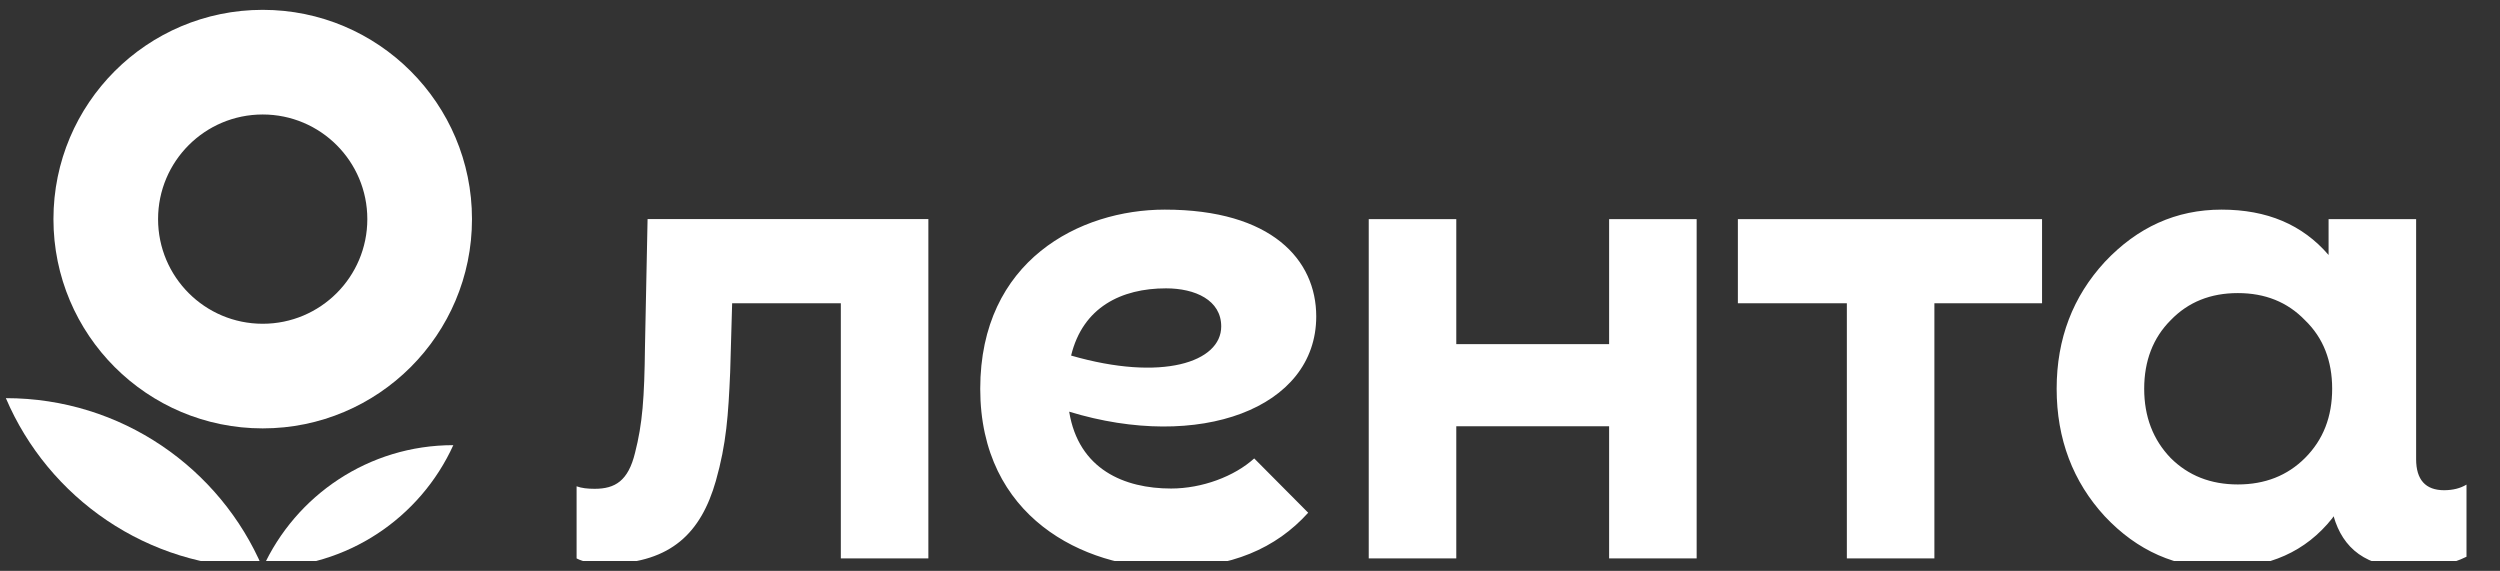
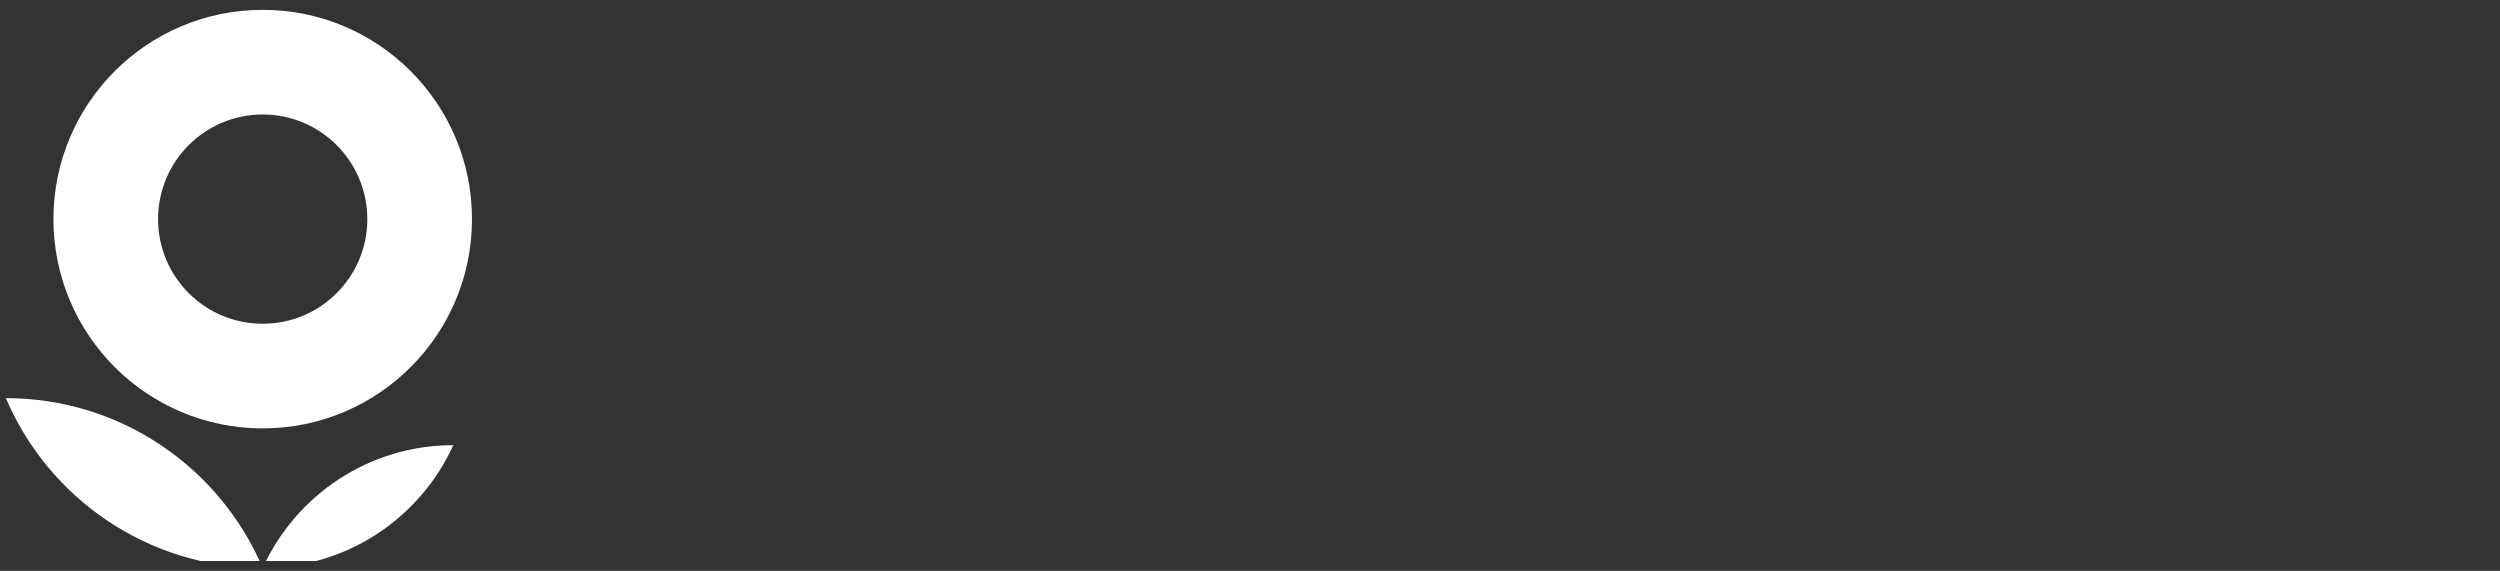
<svg xmlns="http://www.w3.org/2000/svg" width="127" height="29" viewBox="0 0 127 29" fill="none">
  <rect x="0" y="0" width="127" height="29" fill="#333333" stroke="none" />
  <g clip-path="url(#clip0_2466_322)">
-     <path d="M0.298 20.226C2.458 25.294 7.485 28.849 13.344 28.849C11.185 23.779 6.157 20.226 0.298 20.226Z" fill="white" />
+     <path d="M0.298 20.226C2.458 25.294 7.485 28.849 13.344 28.849C11.185 23.779 6.157 20.226 0.298 20.226" fill="white" />
    <path d="M13.346 28.849C17.65 28.849 21.356 26.291 23.028 22.614C18.725 22.614 15.019 25.172 13.346 28.849Z" fill="white" />
    <path fill-rule="evenodd" clip-rule="evenodd" d="M13.346 21.762C19.217 21.762 23.977 17.003 23.977 11.131C23.977 5.261 19.217 0.5 13.346 0.5C7.473 0.5 2.715 5.261 2.715 11.131C2.715 17.003 7.473 21.762 13.346 21.762ZM13.346 16.447C16.281 16.447 18.66 14.067 18.66 11.131C18.66 8.195 16.281 5.816 13.346 5.816C10.409 5.816 8.03 8.195 8.03 11.131C8.03 14.067 10.409 16.447 13.346 16.447Z" fill="white" />
-     <path d="M81.743 11.131H86.19V28.367H81.743V21.655H73.979V28.367H69.532V11.131H73.979V17.483H81.743V11.131ZM88.284 15.406H93.82V28.367H98.267V15.406H103.736V11.131H88.284V15.406ZM125.298 24.618V28.282C124.54 28.662 123.593 28.851 122.487 28.851C120.177 28.851 119.014 27.845 118.548 26.226L118.474 26.335C117.129 28.023 115.268 28.851 112.855 28.851C110.544 28.851 108.579 27.989 106.925 26.231C105.305 24.473 104.478 22.3 104.478 19.749C104.478 17.2 105.305 15.062 106.925 13.304C108.579 11.547 110.544 10.649 112.855 10.649C115.161 10.649 116.963 11.408 118.292 12.953V11.132H122.739V23.325C122.739 24.366 123.213 24.903 124.161 24.903C124.604 24.902 124.983 24.808 125.298 24.618ZM118.474 19.748C118.474 18.337 118.026 17.165 117.095 16.268C116.199 15.338 115.061 14.889 113.682 14.889C112.303 14.889 111.166 15.337 110.269 16.268C109.373 17.165 108.925 18.337 108.925 19.748C108.925 21.163 109.373 22.335 110.269 23.266C111.166 24.162 112.303 24.61 113.682 24.61C115.061 24.61 116.199 24.162 117.095 23.266C118.026 22.335 118.474 21.163 118.474 19.748ZM32.897 11.131L32.765 17.607C32.734 20.229 32.639 21.524 32.259 23.007C31.912 24.429 31.248 24.831 30.208 24.831C29.859 24.831 29.544 24.799 29.291 24.704V28.367C29.638 28.556 30.208 28.651 30.965 28.651C34.092 28.556 35.608 27.081 36.366 24.428C36.903 22.533 36.998 21.08 37.093 18.901L37.193 15.405H42.714V28.366H47.161V11.13H32.897V11.131ZM54.314 20.913C54.793 23.854 57.125 24.817 59.492 24.817C61.06 24.817 62.703 24.205 63.714 23.288L66.456 26.047C64.819 27.861 62.538 28.851 59.422 28.851C55.059 28.851 49.796 26.275 49.796 19.749C49.796 13.225 54.864 10.649 59.169 10.649C64.613 10.649 66.865 13.207 66.865 16.074C66.867 20.762 60.908 22.928 54.314 20.913ZM62.038 16.582C62.038 15.245 60.716 14.648 59.234 14.648C56.97 14.648 55.008 15.603 54.412 18.063C59.025 19.395 62.038 18.401 62.038 16.582Z" fill="white" />
  </g>
  <defs>
    <clipPath id="clip0_2466_322">
      <rect width="126" height="28" fill="white" transform="translate(0.298 0.5)" />
    </clipPath>
  </defs>
</svg>